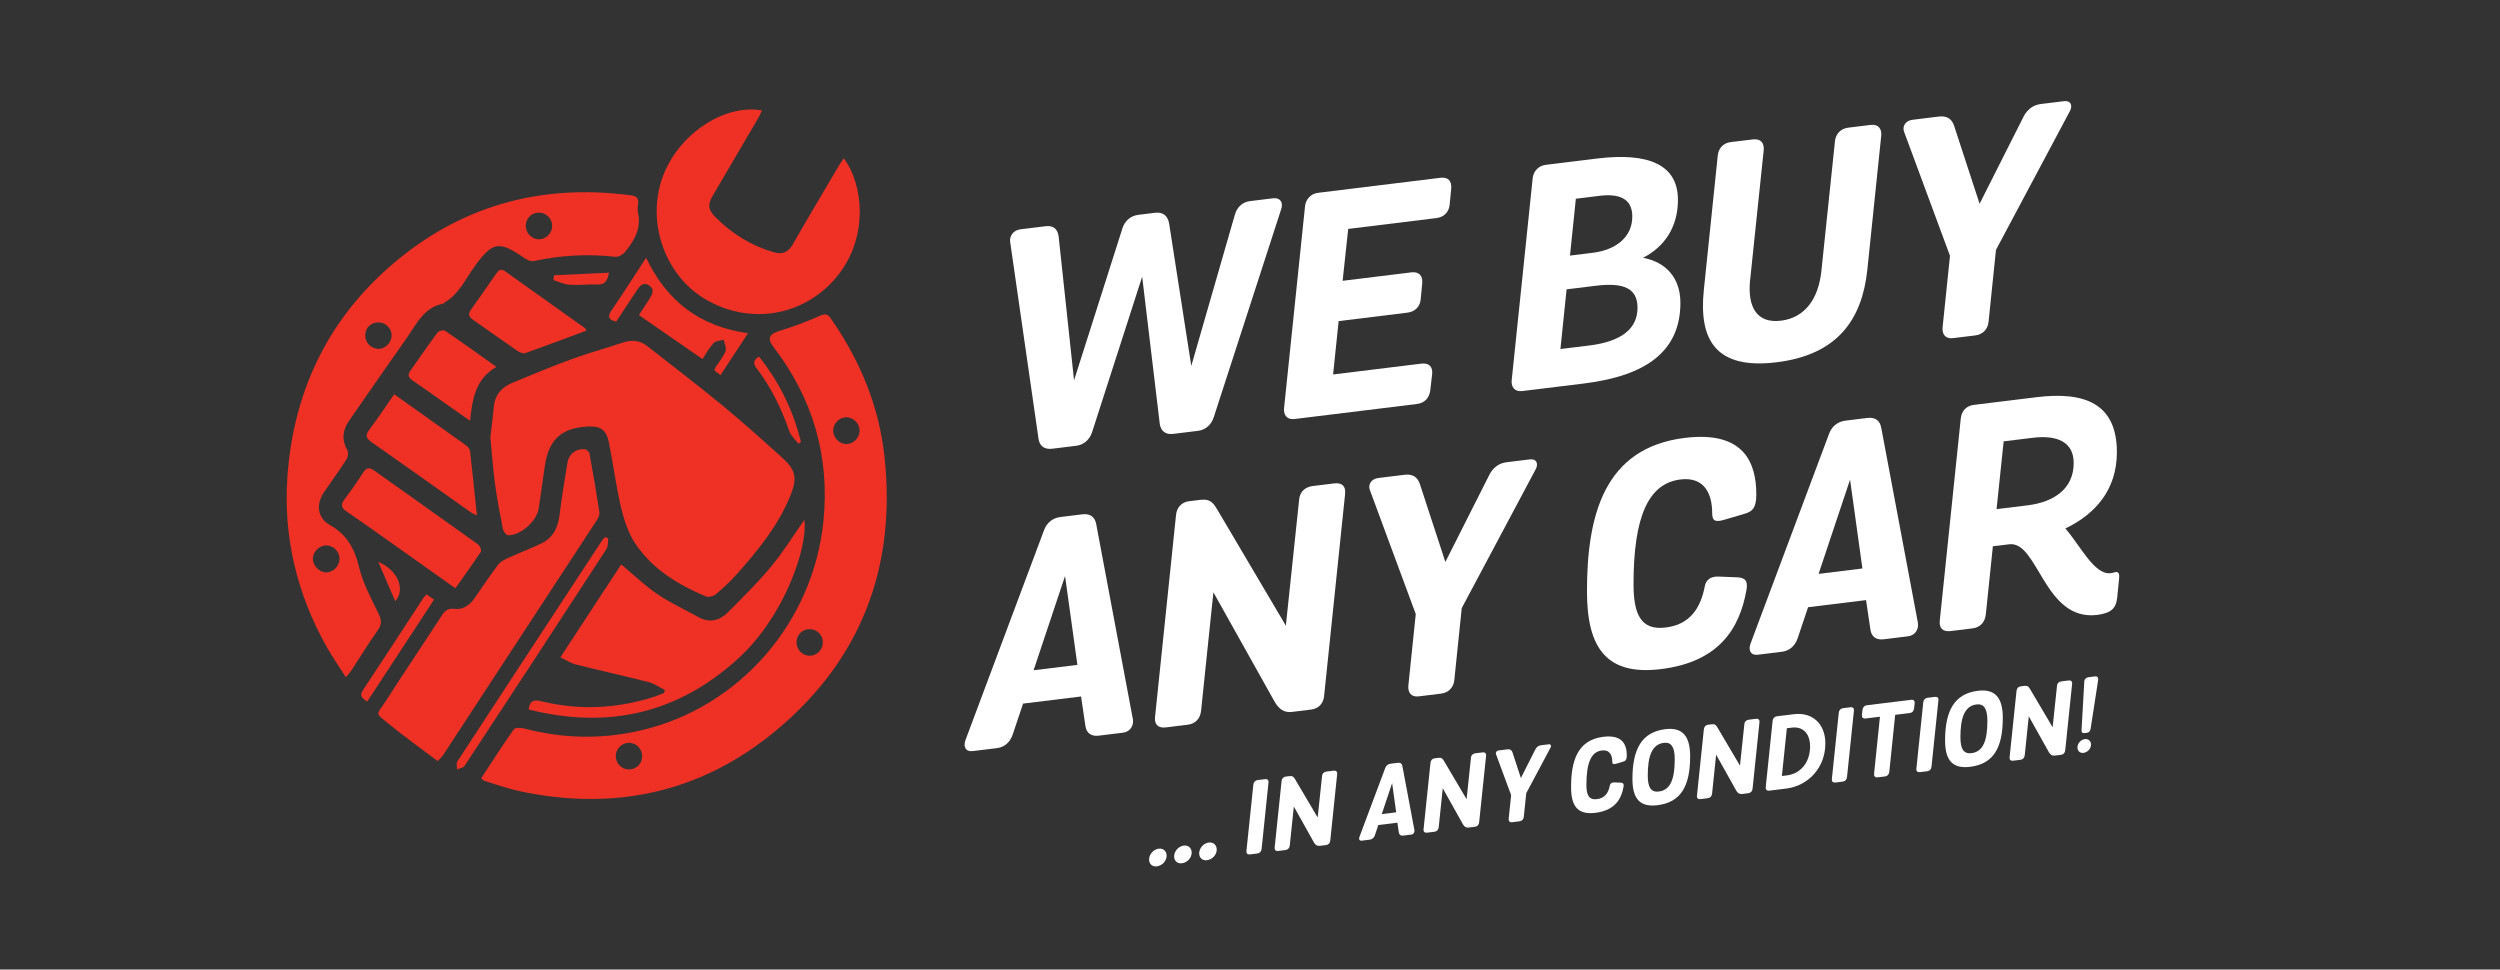
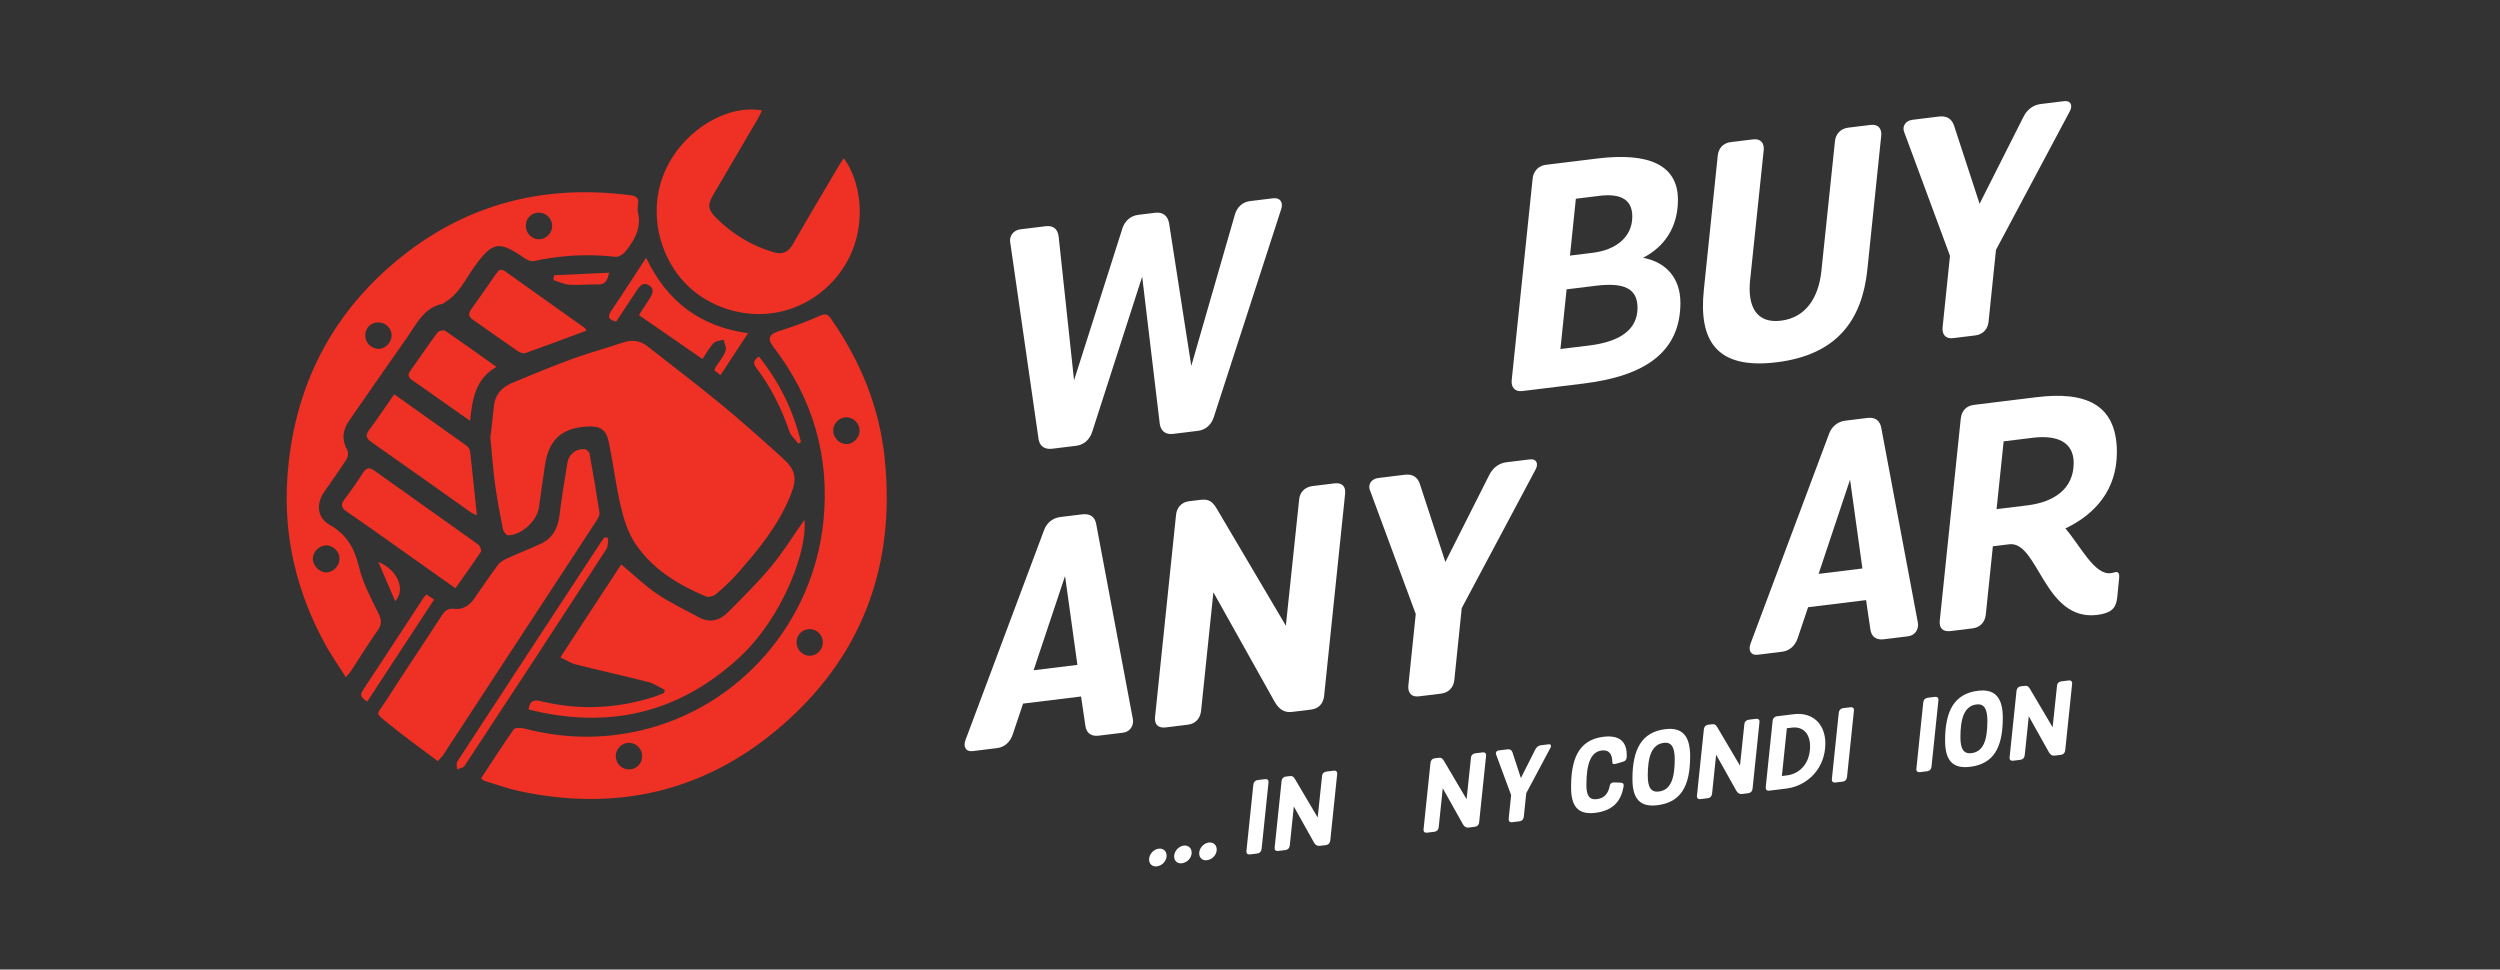
<svg xmlns="http://www.w3.org/2000/svg" id="Layer_1" viewBox="0 0 1103.72 428.05">
  <rect x="0" y="0" width="1103.72" height="428.05" fill="#333333" stroke="none" />
  <defs>
    <style>.cls-1{fill:#ee3124;}.cls-2{fill:#fff;}</style>
  </defs>
  <path class="cls-1" d="m216.49,193.18c.48-4.22,1.09-8.97,1.55-13.73.49-5.27,3.58-8.54,8.14-10.44,8.79-3.67,17.6-7.3,26.54-10.58,7.25-2.64,14.73-4.65,22.05-7.13,3.98-1.34,7.56-1.17,10.93,1.46,10.85,8.53,21.86,16.87,32.52,25.63,9.27,7.63,18.22,15.65,27.15,23.7,5.87,5.27,6.69,8.91,3.75,16.3-5.29,13.36-14.24,24.29-23.62,34.87-2.9,3.28-6.15,6.3-9.49,9.11-1.03.87-3.24,1.42-4.41.93-12.29-5.18-23.59-12.04-31.14-23.36-3.12-4.67-5-10.49-6.32-16.05-2.22-9.45-3.38-19.15-5.34-28.67-1.17-5.61-3.81-7.23-9.43-6.92-11.44.63-17.07,5.75-18.78,17.15-.95,6.28-1.8,12.59-2.72,18.87-.83,5.71-7.96,12.14-13.61,11.99-.81-.03-2.04-1.74-2.25-2.83-1.31-6.62-2.57-13.26-3.48-19.94-.88-6.54-1.33-13.14-2.04-20.35m156-123.34c-.85,1.3-1.5,2.24-2.08,3.21-6.84,11.62-13.75,23.17-20.44,34.88-2.06,3.6-4.73,4.49-8.39,3.42-9.87-2.88-18.36-8.1-25.61-15.37-3.54-3.56-3.59-5.69-1.05-10.03,6.62-11.28,13.25-22.56,19.85-33.85.6-1.04,1.05-2.17,1.64-3.38-17.04-2.94-37.2,10.85-43.93,29.59-7.15,19.96,1.15,43.4,19.09,53.87,19.64,11.47,43.33,7.38,57.69-9.79,14.43-17.3,11.98-41.06,3.22-52.54m-179.22,266.18c1.25-1.38,1.85-1.89,2.26-2.51,22.64-34.55,45.28-69.11,67.87-103.7.67-1.03,1.42-2.45,1.26-3.54-1.32-8.72-2.8-17.42-4.39-26.1-.14-.77-1.41-1.87-2.2-1.91-3.91-.2-6.92,2.22-7.57,6.16-1.28,7.68-2.51,15.38-3.48,23.11-.71,5.55-2.95,9.99-8.08,12.41-4.87,2.31-9.91,4.24-14.79,6.46-1.54.71-3.24,1.59-4.21,2.89-3.65,4.85-7.04,9.91-10.51,14.9-2.15,3.08-5.05,5.04-8.82,4.59-2.78-.34-4.17.79-5.57,2.96-8.24,12.72-16.72,25.27-24.89,38.02-3.93,6.11-4.85,4.6,1.38,9.71,7.02,5.78,14.49,11.04,21.76,16.54m81-86.86c-8.83,13.46-17.72,27.02-26.89,41.04,2.56,1.22,4.54,2.56,6.7,3.11,10.73,2.7,21.54,5.07,32.24,7.82,2.52.64,4.78,2.29,7.17,3.46-.09.43-.2.87-.29,1.32-1.39.54-2.75,1.17-4.16,1.62-16.58,5.39-33.35,6.13-50.26,2.03-3.02-.73-4.94-.33-5.42,3.66,34.95,8.8,65.91,1.85,92.63-22.58,20.15-18.41,30.67-48.67,29.13-61.13-4.71,6.69-9.21,14-14.62,20.53-5.91,7.14-12.57,13.67-19.12,20.27-3.7,3.71-8.14,4.87-13.05,2.13-6.07-3.38-12.44-6.3-18.17-10.19-5.5-3.72-10.32-8.42-15.9-13.08m-73.21,10.53c3.93-5.56,7.72-10.77,11.26-16.14.36-.57-.44-2.62-1.25-3.22-15.18-10.89-30.51-21.62-45.7-32.5-2.42-1.76-3.67-1.35-5.19,1.01-2.5,3.92-5.16,7.75-7.99,11.44-1.78,2.37-1.7,3.79.89,5.56,9.46,6.48,18.77,13.17,28.15,19.8,6.51,4.61,13,9.2,19.83,14.05m-27.01-85.66c-3.89,5.57-7.31,10.77-11.04,15.71-1.96,2.6-1.22,3.86,1.13,5.51,14.6,10.21,29.1,20.57,43.65,30.86.77.54,1.68.85,2.76,1.41-1.01-9.74-1.94-19.02-3-28.26-.11-.9-.82-1.96-1.56-2.5-10.49-7.51-21-14.95-31.94-22.72m84.83-28.08c-.35-.66-.41-.96-.6-1.1-11.76-8.36-23.55-16.7-35.27-25.09-2-1.45-2.97-.39-4.02,1.14-3.61,5.21-7.2,10.43-10.9,15.55-1.46,2.03-1.31,3.29.78,4.73,6.58,4.53,13.04,9.23,19.63,13.75.96.64,2.51,1.26,3.45.93,8.95-3.16,17.82-6.52,26.93-9.91m51.26,12.57c1.64-2.43,2.97-5.01,4.87-7.04.95-1.04,2.97-1.07,4.49-1.56.33,1.71,1.36,3.7.83,5.07-1.03,2.6-2.95,4.84-4.49,7.24-.19.31-.24.7-.45,1.25.78.61,1.55,1.21,2.72,2.1,4.05-6.18,7.94-12.12,12.14-18.5-21.22-2.94-35.79-14.03-44.99-33.32-5.43,8.32-10.29,15.93-15.37,23.4-1.99,2.96-.88,4.05,2.16,4.79,3.07-4.62,6.08-9.13,9.05-13.69,1.38-2.12,2.94-4.01,5.59-2.22,2.47,1.69,1.3,3.87.09,5.81-1.7,2.69-3.46,5.36-4.69,7.24,9.53,6.58,18.57,12.85,28.08,19.41m-91,3.44c-8.13-5.77-15.35-10.98-22.71-15.97-.65-.45-2.77.07-3.3.81-4.1,5.49-7.9,11.2-11.92,16.77-1.44,1.97-.91,3.12.93,4.38,5.21,3.57,10.35,7.27,15.51,10.9,3.01,2.13,6.03,4.23,9.85,6.91,1.05-9.69,2.38-18.48,11.64-23.8m49.38,75.54c-.55-.09-1.1-.19-1.64-.27-.46.59-.96,1.17-1.37,1.8-21.22,32.36-42.45,64.69-63.6,97.11-.55.85-.15,2.34-.19,3.53,1.13-.48,2.76-.63,3.3-1.48,21.01-31.89,41.92-63.83,62.71-95.84.83-1.25.55-3.22.78-4.85m-76.89,27.19c-1.36-.9-2.33-1.58-3.34-2.26-.59.65-1.01.98-1.28,1.4-8.91,13.62-17.78,27.28-26.78,40.84-1.75,2.62-.27,3.58,1.88,5.06,9.86-15.04,19.6-29.91,29.53-45.05m143.4-107.28c-2.42,1.56-2.67,3-1.14,5.01,6.5,8.49,11.11,17.99,14.63,28.09.69,2.02,2.62,3.61,3.97,5.39.36-.27.73-.53,1.09-.81-3.41-13.91-9.54-26.46-18.55-37.69m-90.42-35.88c-.09.71-.2,1.43-.3,2.14,2.38.73,4.71,1.89,7.12,2.05,4.11.28,8.23-.26,12.34-.11,3.1.11,4.35-1.32,5.08-5.2-8.4.39-16.32.76-24.24,1.12m-77.61,126.57c2.7,6.28,5.02,11.67,7.46,17.32,4.74-5.13,1.05-13.87-7.46-17.32m223.47-46.47c5.27,48.55-10.25,89.42-47.47,120.56-33.13,27.73-71.7,36.14-113.85,27.06-5.14-1.11-10.12-2.92-15.19-4.46-.45-.14-.8-.58-1.58-1.15,4.82-7.32,9.46-14.6,14.43-21.64.59-.81,3.07-.75,4.5-.39,17.14,4.52,34.36,4.89,51.61.86,43.5-10.14,76.06-47.55,80.6-92.38,2.88-28.66-4.69-54.23-22.08-76.94-2.85-3.73-1.88-5.67,2.71-7.07,5.98-1.82,11.92-4.01,17.62-6.58,2.4-1.07,3.51-1.04,5,1.1,12.84,18.4,21.29,38.61,23.71,61.02m-112.99,138.08c3.3.1,5.96-2.44,6.01-5.75.05-3.28-2.6-6-5.83-6s-5.89,2.78-5.83,6c.05,3.1,2.56,5.66,5.65,5.75m84.71-52.72c.66-.93,1.05-2.08,1.06-3.3,0-.83-.14-1.6-.43-2.31-.88-2.1-2.93-3.58-5.33-3.6h-.1c-3.2.02-5.61,2.37-5.75,5.59-.07,2,.87,3.83,2.34,4.97.15.12.32.21.47.31.37.23.76.42,1.18.57.41.13.81.22,1.24.26.14.02.27.06.41.06,1.6.03,3.08-.61,4.17-1.68.28-.27.52-.57.75-.88m12.43-91c2.13-.4,3.94-2.12,4.59-4.23.14-.49.25-1.01.25-1.54.01-1.15-.33-2.26-.93-3.19-.83-1.32-2.15-2.28-3.67-2.63-.29-.07-.59-.13-.9-.15-.7-.05-1.4.07-2.06.29-.25.08-.48.19-.71.3-.23.11-.47.22-.67.36-1.23.81-2.18,2.08-2.54,3.59-.09.36-.15.73-.17,1.09-.05.92.17,1.82.55,2.63.93,1.99,2.88,3.48,5.1,3.56.39.02.77-.01,1.16-.09m-224.76,50.56c-.09-3.19-2.92-5.85-6.06-5.73-3.11.11-5.83,3.06-5.71,6.14.14,3.07,3.13,5.9,6.09,5.79,3.12-.13,5.77-3.04,5.67-6.19m131.79-152.64c1.56,6.96-1.66,12.34-5.71,17.34-.95,1.17-2.97,2.31-4.35,2.15-12.14-1.38-24.13-.69-36.07,1.9-1.23.27-2.96-.6-4.14-1.42-11.15-7.72-13.99-7.16-21.94,3.86-3.99,5.51-6.78,12.06-13,15.7-.32.19-.57.6-.94.67-8.5,1.7-11.72,9.13-16.04,15.24-8.52,12.04-16.88,24.23-25.31,36.34-2.94,4.22-3.46,8.46-.81,13.11.56.97.26,2.98-.39,4.02-3.15,4.9-6.6,9.6-9.87,14.42-3.66,5.37-3.08,11.37,2.5,14.53,7.46,4.21,10.87,10.25,12.86,18.44,1.73,7.22,5.37,14.02,8.68,20.74,1.4,2.85,1.44,4.75-.36,7.32-4.17,5.94-7.98,12.11-11.95,18.17-.49.72-1.12,1.36-2.15,2.58-3.02-4.8-6.08-9.12-8.64-13.71-12.88-23.11-18.99-48.01-17.18-74.47,2.5-36.88,17.09-68.33,44.8-92.77,30.65-27.03,66.58-37.14,106.88-31.82,2.33.3,3.54,1.21,3.17,3.76-.2,1.27-.32,2.66-.03,3.89m-114.93,60.16c2.48.13,4.8-1.56,5.71-3.85.25-.59.42-1.2.44-1.85.15-3.18-2.5-5.95-5.77-6.02-.84,0-1.64.14-2.34.42-.35.13-.71.31-1.01.51-1.56,1.01-2.54,2.77-2.52,4.89,0,2.94,2.18,5.35,4.98,5.78.18.03.32.12.51.12m70.96-48.39c3.2.11,5.99-2.57,6.06-5.8.07-3.25-2.58-5.98-5.83-5.98s-5.67,2.38-5.81,5.55c-.16,3.23,2.44,6.14,5.59,6.23" />
  <g>
    <g>
      <path class="cls-2" d="m511.56,374.68c2.06-.25,3.49,1.14,3.49,3.11,0,2.33-1.97,4.41-4.34,4.7-1.97.24-3.4-1.06-3.4-3.03,0-2.33,1.97-4.5,4.25-4.78Z" />
      <path class="cls-2" d="m522.62,373.32c2.06-.25,3.49,1.14,3.49,3.11,0,2.33-1.97,4.41-4.34,4.7-1.97.24-3.4-1.06-3.4-3.03,0-2.33,1.97-4.5,4.25-4.78Z" />
      <path class="cls-2" d="m533.68,371.97c2.06-.25,3.49,1.14,3.49,3.11,0,2.33-1.97,4.41-4.34,4.7-1.97.24-3.4-1.06-3.4-3.03,0-2.33,1.97-4.5,4.25-4.78Z" />
      <path class="cls-2" d="m556.97,374.84c-.13,1.14-.81,1.85-1.93,1.98l-3.18.39c-1.08.13-1.7-.42-1.57-1.55l3.05-29.3c.13-1.13.85-1.85,1.93-1.98l3.18-.39c1.12-.14,1.7.42,1.57,1.55l-3.04,29.3Z" />
      <path class="cls-2" d="m587.29,371.12c-.13,1.14-.81,1.85-1.93,1.98l-2.73.33c-1.16.14-1.88-.4-2.51-1.44l-8.91-15.92-1.79,17.24c-.13,1.14-.85,1.85-1.92,1.98l-3.18.39c-1.12.14-1.7-.42-1.57-1.55l3.05-29.3c.09-1,.76-1.84,1.88-1.98l1.61-.2c1.3-.16,1.79.23,2.46,1.35l9.99,16.91,1.93-18.29c.09-1.13.85-1.85,1.97-1.99l3.13-.38c1.12-.14,1.7.42,1.57,1.55l-3.04,29.3Z" />
-       <path class="cls-2" d="m624.46,366.55c.13.83-.36,1.79-1.43,1.92l-3.54.43c-1.16.14-1.79-.45-1.93-1.42l-.63-4.27-8.42,1.03-1.52,4.53c-.36,1.03-1.12,1.79-2.28,1.94l-3.49.43c-1.08.13-1.39-.68-1.08-1.57l11.42-30.51c.36-.98,1.16-1.76,2.37-1.9l3.18-.39c1.21-.15,1.84.45,2.02,1.41l5.33,28.37Zm-8.06-7.92l-1.79-12.9-4.57,13.68,6.36-.78Z" />
      <path class="cls-2" d="m653.03,363.04c-.13,1.14-.8,1.85-1.92,1.98l-2.73.34c-1.16.14-1.88-.4-2.51-1.44l-8.91-15.92-1.79,17.24c-.13,1.14-.85,1.85-1.93,1.98l-3.18.39c-1.12.14-1.7-.42-1.57-1.55l3.05-29.3c.09-1,.76-1.84,1.88-1.98l1.61-.2c1.3-.16,1.79.23,2.46,1.35l9.99,16.91,1.93-18.29c.09-1.13.85-1.85,1.97-1.99l3.13-.38c1.12-.14,1.7.42,1.57,1.55l-3.05,29.3Z" />
      <path class="cls-2" d="m672.74,360.62c-.09,1-.76,1.84-1.93,1.98l-3.22.4c-1.12.14-1.61-.56-1.52-1.56l1.08-10.39-6.67-18.04c-.27-.73.18-1.59,1.21-1.71l3.85-.47c1.21-.15,1.88.4,2.19,1.3l3.72,11.37,6.36-12.6c.49-1,1.34-1.73,2.51-1.88l3.4-.42c.98-.12,1.25.65.85,1.42l-10.75,20.17-1.08,10.43Z" />
      <path class="cls-2" d="m715.46,345.53c1.03.05,1.57.43,1.3,1.86-.98,5.58-3.99,10.43-12.4,11.46-7.88.97-10.75-3.02-10.75-11.26,0-11.02,2.46-20.86,14.2-22.3,8.64-1.06,10.39,3.65,10.39,8.22,0,2.02-.63,2.5-1.75,2.81l-2.87.84c-1.3.38-1.79.22-1.79-.94,0-2.87-1.17-5.32-4.61-4.9-4.66.57-6.81,5.4-6.81,15.21,0,4.34,1.08,6.72,4.61,6.29,3.63-.4,5.15-2.92,5.73-5.99.18-1.01.94-1.46,2.01-1.41l2.73.11Z" />
      <path class="cls-2" d="m720.7,343.9c0-13.26,4.17-20.71,14.51-21.98,7.48-.92,10.97,2.91,10.97,11.95,0,13.39-4.21,20.36-14.46,21.62-7.52.92-11.02-2.63-11.02-11.59Zm18.68-8.7c0-5.38-1.52-7.65-4.79-7.25-5.37.66-7.12,6.07-7.12,14.49,0,5.29,1.52,7.43,4.88,7.01,5.24-.64,7.03-5.7,7.03-14.25Z" />
      <path class="cls-2" d="m773.73,348.22c-.13,1.14-.81,1.85-1.93,1.98l-2.73.34c-1.16.14-1.88-.4-2.51-1.44l-8.91-15.92-1.79,17.24c-.13,1.14-.85,1.85-1.92,1.98l-3.18.39c-1.12.14-1.7-.42-1.57-1.55l3.05-29.3c.09-1,.76-1.84,1.88-1.98l1.61-.2c1.3-.16,1.79.23,2.46,1.35l9.99,16.91,1.93-18.29c.09-1.13.85-1.85,1.97-1.99l3.13-.39c1.12-.14,1.7.42,1.57,1.55l-3.04,29.3Z" />
      <path class="cls-2" d="m781.07,349.07c-1.08.13-1.61-.56-1.52-1.56l3.04-29.3c.09-1,.81-1.84,1.88-1.98l7.52-.92c8.15-1,13.88,4.21,13.88,12.94,0,10.84-7.75,18.73-17.29,19.9l-7.52.92Zm9.99-27.83l-2.19.27-2.19,21.09,2.19-.27c6.09-.75,10.26-5.74,10.26-12.81,0-5.55-3.04-8.9-8.06-8.28Z" />
      <path class="cls-2" d="m815.42,343.1c-.13,1.14-.81,1.85-1.92,1.98l-3.18.39c-1.07.13-1.7-.42-1.57-1.55l3.05-29.3c.13-1.14.85-1.85,1.93-1.98l3.18-.39c1.12-.14,1.7.42,1.57,1.55l-3.05,29.3Z" />
-       <path class="cls-2" d="m843.73,308.95c1.17-.14,1.66.56,1.57,1.55l-.27,2.32c-.09,1-.76,1.84-1.93,1.98l-6.4.79-2.6,25.22c-.09,1-.81,1.85-1.93,1.98l-3.22.4c-1.12.14-1.66-.56-1.57-1.55l2.6-25.22-6.4.79c-1.12.14-1.66-.56-1.57-1.55l.27-2.32c.09-1,.81-1.84,1.93-1.98l19.53-2.4Z" />
      <path class="cls-2" d="m852.73,338.52c-.13,1.14-.8,1.85-1.92,1.98l-3.18.39c-1.08.13-1.7-.42-1.57-1.55l3.04-29.3c.13-1.13.85-1.85,1.93-1.98l3.18-.39c1.12-.14,1.7.42,1.57,1.55l-3.05,29.3Z" />
      <path class="cls-2" d="m858.73,326.95c0-13.26,4.17-20.71,14.51-21.98,7.48-.92,10.97,2.91,10.97,11.95,0,13.39-4.21,20.36-14.46,21.62-7.52.92-11.02-2.63-11.02-11.59Zm18.68-8.7c0-5.38-1.52-7.65-4.79-7.25-5.37.66-7.12,6.07-7.12,14.49,0,5.29,1.52,7.43,4.88,7.02,5.24-.64,7.03-5.7,7.03-14.25Z" />
      <path class="cls-2" d="m911.76,331.28c-.13,1.14-.81,1.85-1.93,1.98l-2.73.33c-1.16.14-1.88-.4-2.51-1.44l-8.91-15.92-1.79,17.24c-.13,1.14-.85,1.85-1.92,1.98l-3.18.39c-1.12.14-1.7-.42-1.57-1.55l3.05-29.3c.09-1,.76-1.84,1.88-1.98l1.61-.2c1.3-.16,1.79.23,2.46,1.36l9.99,16.91,1.93-18.29c.09-1.13.85-1.85,1.97-1.99l3.13-.38c1.12-.14,1.7.42,1.57,1.55l-3.04,29.3Z" />
-       <path class="cls-2" d="m917.17,329.98c0-1.79,1.52-3.46,3.27-3.67,1.57-.19,2.73.87,2.73,2.4,0,1.79-1.52,3.46-3.36,3.68-1.52.19-2.64-.88-2.64-2.41Zm3-29.07c.04-.99.76-1.79,1.84-1.93l2.87-.35c1.12-.14,1.57.57,1.43,1.57l-3.31,21.46c-.18,1.01-.63,1.73-1.7,1.87l-.98.12c-1.08.13-1.43-.45-1.34-1.45l1.21-21.29Z" />
    </g>
    <g>
      <path class="cls-2" d="m535.85,184.18c-.95,3.11-3.4,5.59-6.94,6.03l-11.03,1.35c-3.54.43-5.45-1.51-5.86-4.46l-7.76-64.96-22.06,68.49c-.95,3.11-3.41,5.73-7.08,6.18l-10.62,1.3c-3.68.45-5.58-1.49-5.99-4.3l-12.53-86.98c-.41-2.54,1.36-5.21,4.5-5.59l11.17-1.37c3.68-.45,5.31,1.53,5.72,4.47l6.81,63.58,21.38-67.18c.95-2.98,3.41-5.46,6.95-5.89l7.49-.92c3.68-.45,5.58,1.63,6.13,4.56l9.81,63.07,19.2-66.64c.82-3.1,3.13-5.7,6.67-6.13l10.21-1.25c3.27-.4,4.5,1.9,3.68,4.59l-29.83,92.05Z" />
-       <path class="cls-2" d="m588.55,165.32l38.95-4.78c3.4-.42,5.17,1.41,4.77,4.73l-.82,7.05c-.41,3.32-2.45,5.61-5.86,6.03l-54.07,6.64c-3.27.4-4.9-1.71-4.63-4.74l9.26-89.11c.27-3.03,2.45-5.61,5.72-6.01l54.06-6.64c3.41-.42,5.04,1.42,4.77,4.73l-.68,7.03c-.27,3.3-2.45,5.61-5.86,6.03l-38.95,4.78-2.45,22.91,30.37-3.73c3.4-.42,5.04,1.56,4.77,4.73l-.68,7.17c-.27,3.17-2.45,5.48-5.86,5.89l-30.37,3.73-2.45,23.59Z" />
      <path class="cls-2" d="m672.02,172.64c-3.27.4-4.9-1.71-4.63-4.74l9.26-89.11c.27-3.03,2.45-5.61,5.72-6.01l22.74-2.79c22.88-2.81,35.68,2.84,35.68,18.23,0,12.12-5.99,20.76-15.39,25.59,10.08,1.89,16.48,8.87,16.48,19.9,0,21.52-15.39,32.26-42.62,35.6l-27.24,3.34Zm32.55-46.49l-12.94,1.59-2.72,26.35,12.8-1.57c13.89-1.71,21.24-7.24,21.24-16.64,0-8.71-6.26-11.21-18.38-9.73Zm1.5-39.68l-10.35,1.27-2.59,25.1,10.08-1.24c9.81-1.2,17.43-6.63,17.43-16.03,0-8.17-6.13-10.14-14.57-9.11Z" />
      <path class="cls-2" d="m772.66,123.51c-1.23,11.73,2.72,19.41,13.62,18.07,10.89-1.34,16.61-10.07,17.84-21.94l5.99-57.25c.27-3.03,2.32-5.6,5.86-6.03l9.8-1.2c3.54-.44,5.04,1.7,4.77,4.73l-6.13,59.18c-2.32,22.07-13.21,37.58-40.04,40.87-26.96,3.31-34.45-9.93-32.14-32.01l6.13-59.18c.27-3.03,2.18-5.58,5.72-6.01l9.81-1.2c3.54-.43,5.04,1.7,4.77,4.73l-5.99,57.25Z" />
      <path class="cls-2" d="m877.92,142.05c-.27,3.03-2.31,5.6-5.86,6.03l-9.8,1.2c-3.4.42-4.9-1.71-4.63-4.74l3.27-31.59-20.29-54.84c-.82-2.21.54-4.83,3.68-5.22l11.71-1.44c3.68-.45,5.72,1.2,6.67,3.95l11.3,34.56,19.34-38.33c1.5-3.04,4.09-5.27,7.63-5.7l10.35-1.27c3-.37,3.81,1.98,2.59,4.31l-32.68,61.35-3.27,31.72Z" />
      <path class="cls-2" d="m500.17,317.62c.41,2.54-1.09,5.45-4.36,5.85l-10.76,1.32c-3.54.43-5.45-1.37-5.86-4.32l-1.91-12.98-25.6,3.14-4.63,13.78c-1.09,3.13-3.41,5.46-6.95,5.89l-10.62,1.3c-3.27.4-4.22-2.07-3.27-4.77l34.73-92.78c1.09-2.99,3.54-5.34,7.22-5.79l9.67-1.19c3.68-.45,5.58,1.36,6.13,4.29l16.21,86.26Zm-24.51-24.09l-5.45-39.23-13.89,41.61,19.34-2.37Z" />
      <path class="cls-2" d="m584.6,307.25c-.41,3.46-2.45,5.61-5.86,6.03l-8.31,1.02c-3.54.43-5.72-1.2-7.63-4.38l-27.1-48.42-5.45,52.42c-.41,3.46-2.59,5.63-5.86,6.03l-9.67,1.19c-3.41.42-5.18-1.27-4.77-4.73l9.26-89.11c.27-3.03,2.31-5.6,5.72-6.01l4.9-.6c3.95-.48,5.45.69,7.49,4.12l30.37,51.42,5.86-55.6c.27-3.44,2.59-5.63,5.99-6.05l9.53-1.17c3.41-.42,5.18,1.27,4.77,4.73l-9.26,89.11Z" />
      <path class="cls-2" d="m642.07,300.2c-.27,3.03-2.32,5.6-5.86,6.03l-9.81,1.2c-3.4.42-4.9-1.71-4.63-4.74l3.27-31.59-20.29-54.84c-.82-2.21.54-4.83,3.68-5.22l11.71-1.44c3.68-.45,5.72,1.2,6.67,3.95l11.3,34.56,19.34-38.33c1.5-3.04,4.08-5.27,7.63-5.7l10.35-1.27c3-.37,3.81,1.98,2.59,4.31l-32.68,61.35-3.27,31.72Z" />
-       <path class="cls-2" d="m767.08,254.89c3.13.16,4.77,1.32,3.95,5.64-3,16.98-12.12,31.72-37.72,34.87-23.97,2.94-32.68-9.2-32.68-34.26,0-33.5,7.49-63.43,43.17-67.81,26.28-3.23,31.59,11.1,31.59,24.99,0,6.13-1.91,7.59-5.31,8.55l-8.72,2.57c-3.95,1.17-5.45.67-5.45-2.87,0-8.72-3.54-16.18-14.03-14.89-14.16,1.74-20.7,16.43-20.7,46.26,0,13.21,3.27,20.43,14.03,19.11,11.03-1.22,15.66-8.87,17.43-18.21.54-3.06,2.86-4.44,6.13-4.29l8.31.34Z" />
      <path class="cls-2" d="m846.74,275.07c.41,2.54-1.09,5.45-4.36,5.85l-10.76,1.32c-3.54.43-5.45-1.37-5.86-4.32l-1.91-12.98-25.6,3.14-4.63,13.78c-1.09,3.13-3.4,5.46-6.94,5.89l-10.62,1.3c-3.27.4-4.22-2.07-3.27-4.77l34.73-92.78c1.09-2.99,3.54-5.34,7.22-5.79l9.67-1.19c3.68-.45,5.58,1.36,6.13,4.29l16.21,86.26Zm-24.51-24.09l-5.45-39.23-13.89,41.61,19.34-2.38Z" />
      <path class="cls-2" d="m934.71,263.86c-.41,4.14-2.18,5.99-5.58,6.95-.68.22-1.91.51-3.27.67-23.42,2.88-26.01-32.76-38.81-31.19l-7.22.89-3.13,30.21c-.41,3.46-2.59,5.63-5.86,6.03l-9.67,1.19c-3.4.42-5.17-1.27-4.77-4.73l9.26-89.11c.41-3.46,2.45-5.61,5.86-6.03l27.65-3.39c21.25-2.61,35.41,2.87,35.41,24.25,0,16.75-9.67,27.47-22.74,33.71,6.81,7.88,12.8,20.63,20.02,19.74.82-.1,1.5-.32,1.5-.32,2.04-.66,2.45.52,2.18,2.87l-.82,8.27Zm-50.12-69.02l-3.13,29.94,13.62-1.67c11.71-1.44,20.43-7.27,20.43-18.71,0-9.4-7.49-12.43-18.11-11.12l-12.8,1.57Z" />
    </g>
  </g>
</svg>